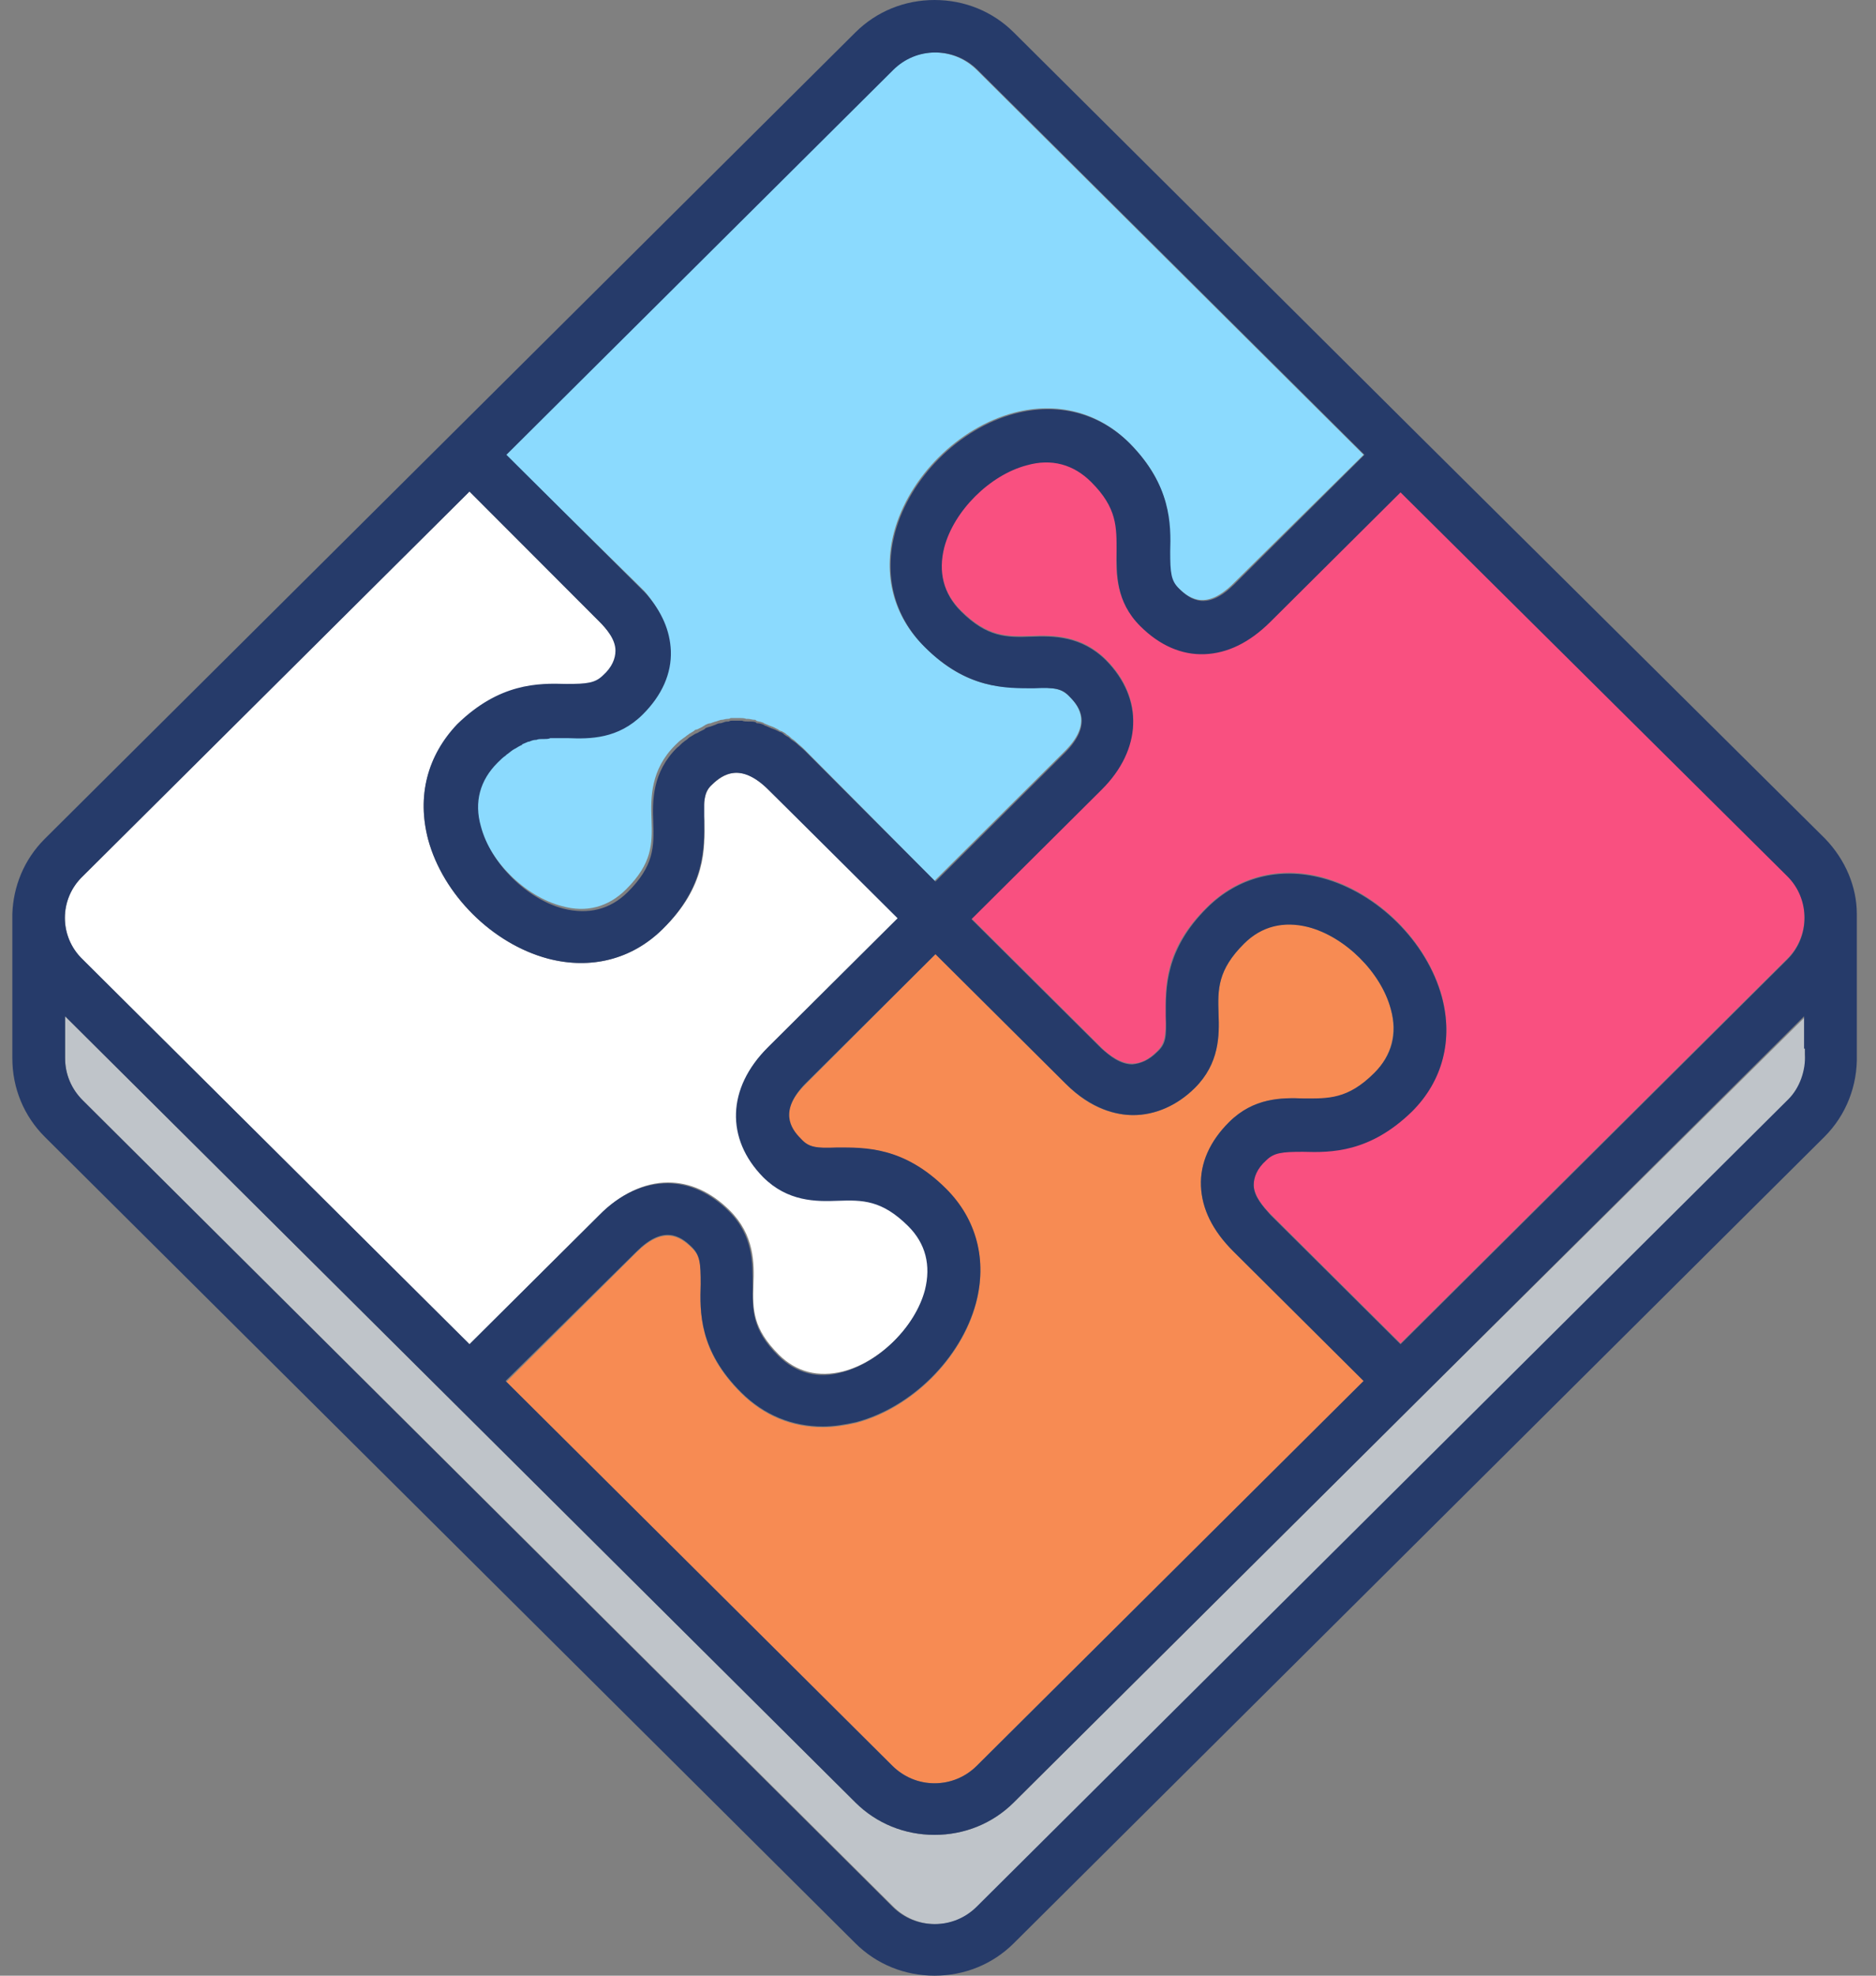
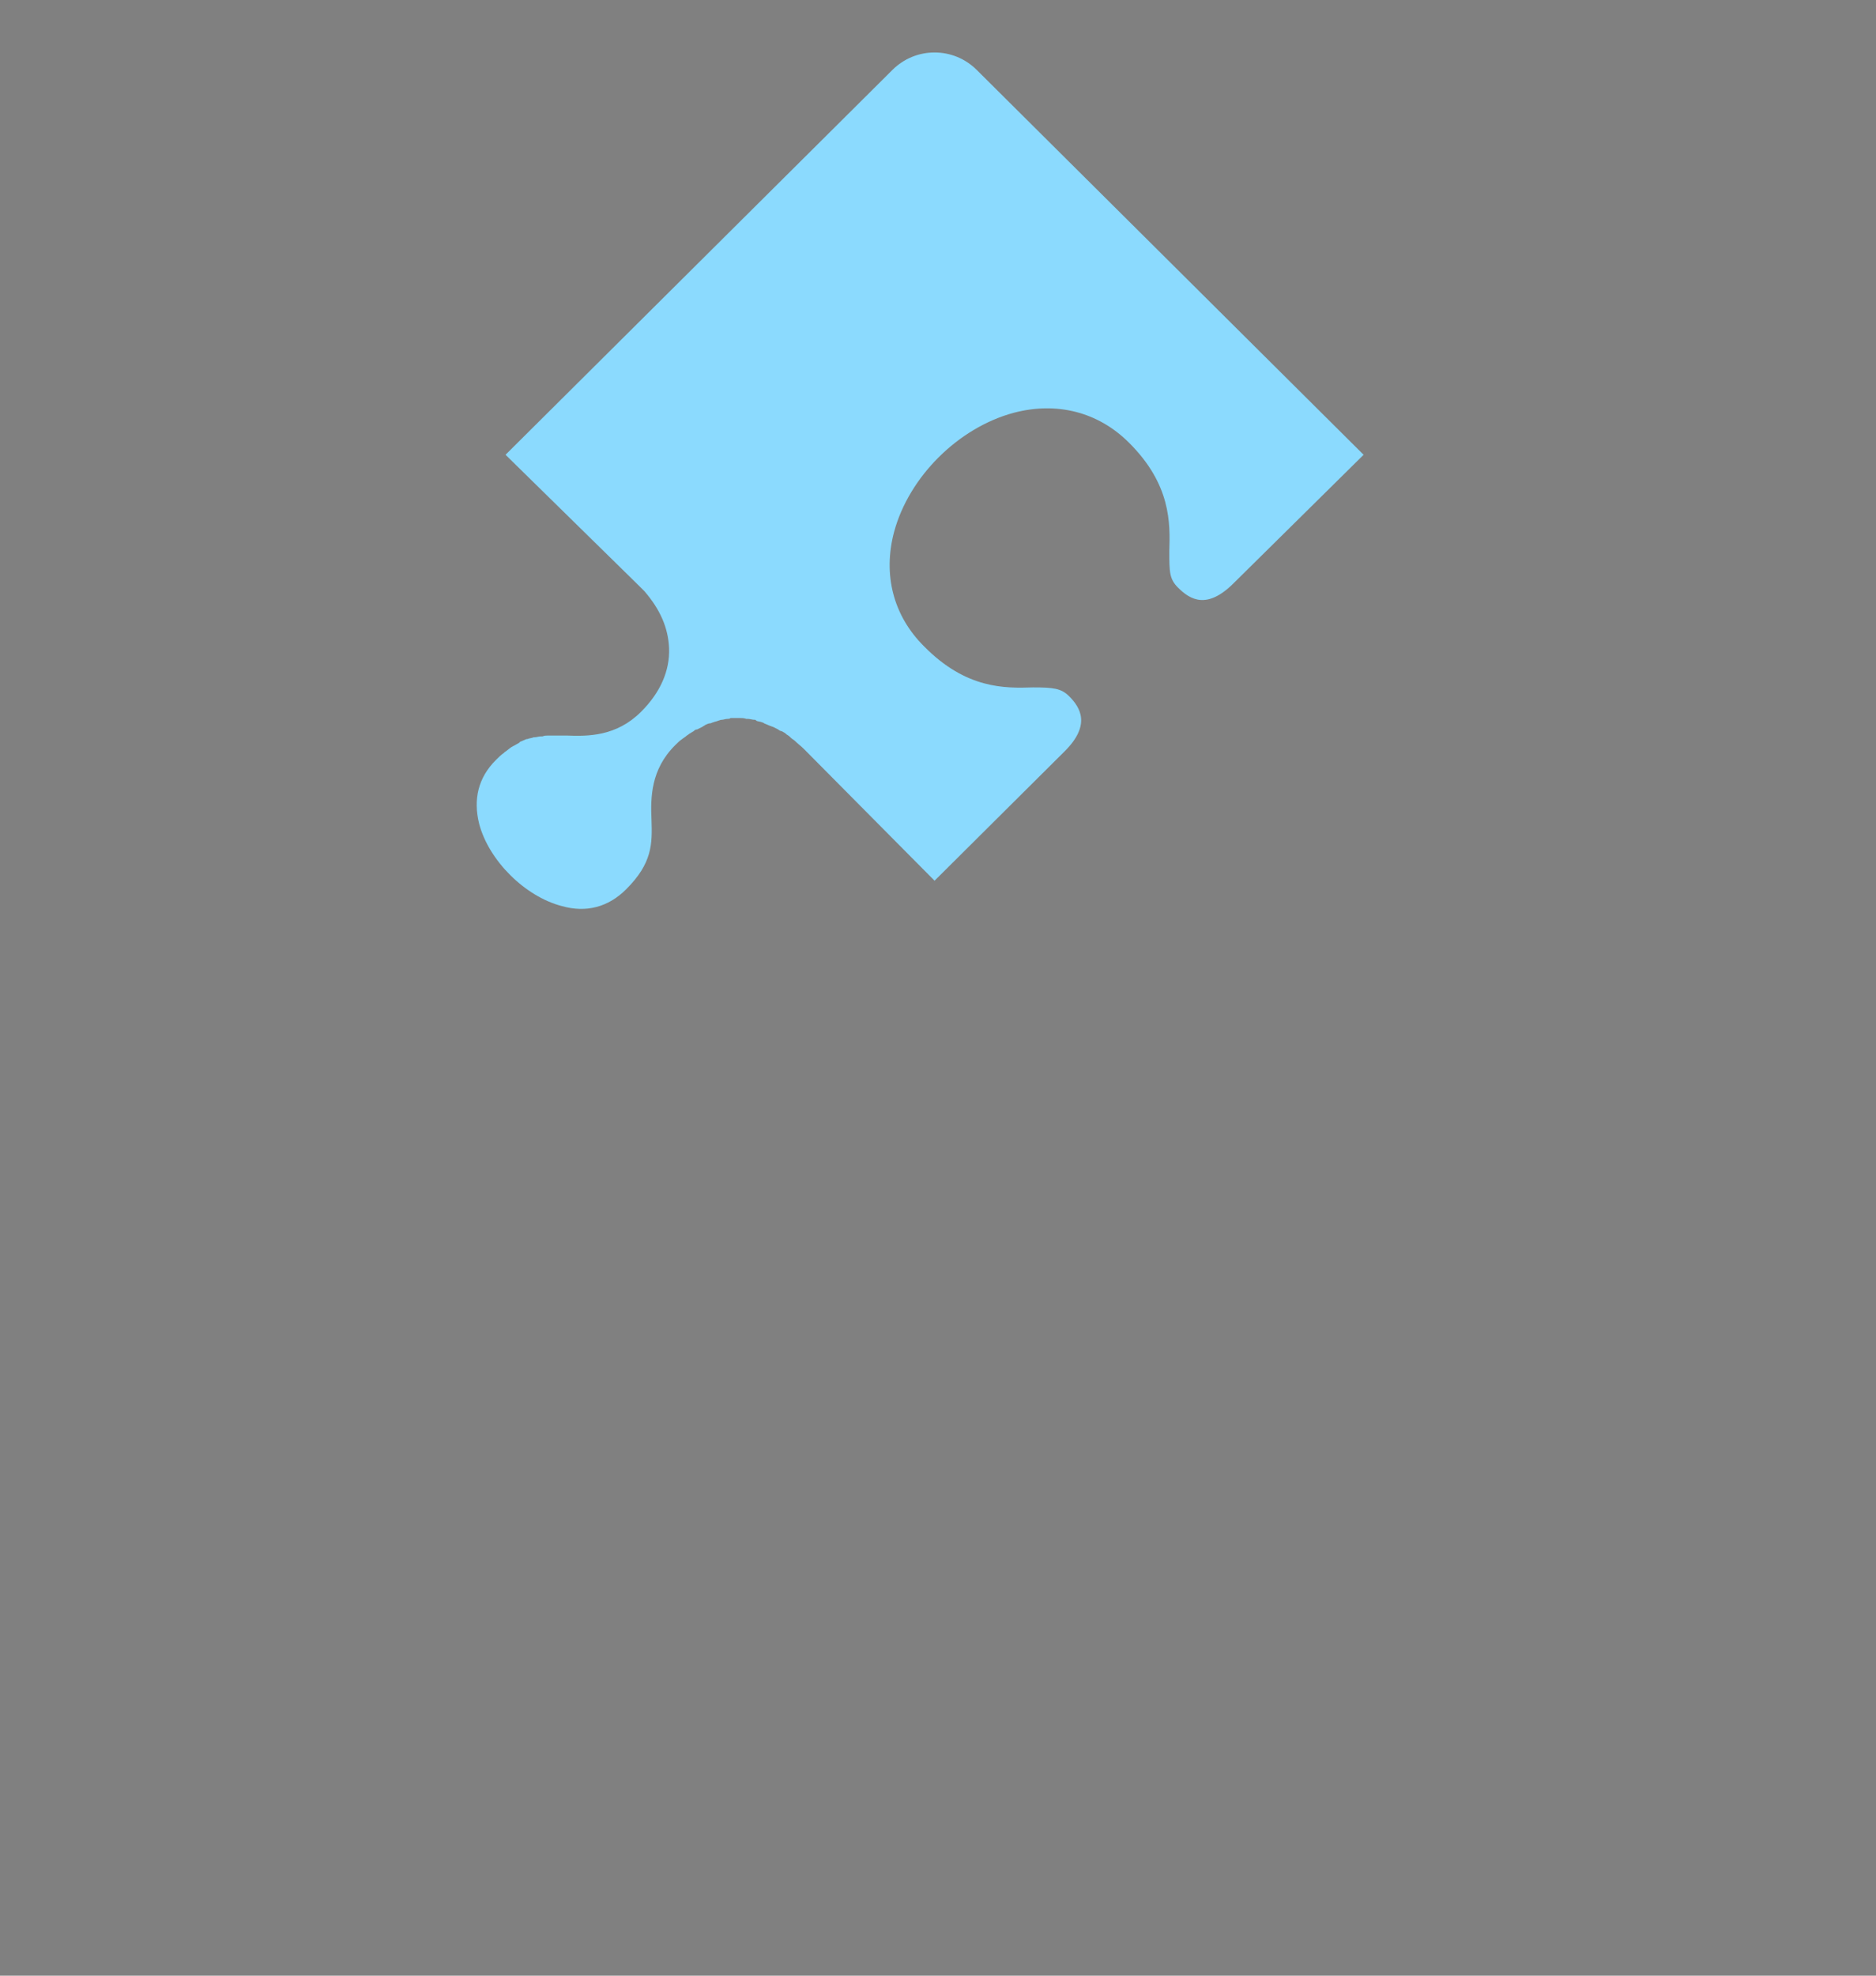
<svg xmlns="http://www.w3.org/2000/svg" width="76" height="80" viewBox="0 0 76 80" fill="none">
  <rect x="0" y="0" width="76" height="80" fill="#808080" stroke="none" />
  <path d="M37.861 35.662L43.132 30.421C44.201 29.358 43.773 28.65 43.31 28.19C42.99 27.871 42.669 27.835 41.85 27.835C40.711 27.871 39.143 27.906 37.434 26.171C36.187 24.932 35.76 23.267 36.223 21.532C36.828 19.301 38.823 17.318 41.067 16.715C42.812 16.255 44.486 16.68 45.732 17.92C47.442 19.619 47.406 21.178 47.371 22.311C47.371 23.161 47.371 23.444 47.727 23.798C48.225 24.294 48.902 24.684 49.971 23.621L55.242 18.415L39.571 2.833C39.108 2.373 38.502 2.125 37.861 2.125C37.22 2.125 36.615 2.373 36.152 2.833L20.48 18.415L25.787 23.621C25.894 23.727 26.001 23.834 26.108 23.94C26.749 24.684 27.07 25.427 27.105 26.242C27.141 27.163 26.749 28.048 25.965 28.827C24.968 29.819 23.828 29.819 22.938 29.783C22.796 29.783 22.689 29.783 22.582 29.783H22.546C22.475 29.783 22.368 29.783 22.297 29.783C22.261 29.783 22.261 29.783 22.226 29.783C22.154 29.783 22.048 29.783 21.976 29.819C21.941 29.819 21.941 29.819 21.905 29.819C21.834 29.819 21.727 29.854 21.656 29.854H21.62C21.549 29.89 21.442 29.89 21.371 29.925C21.371 29.925 21.371 29.925 21.335 29.925C21.264 29.96 21.157 29.996 21.086 30.031C21.086 30.031 21.05 30.031 21.05 30.067C20.979 30.102 20.872 30.173 20.801 30.208C20.765 30.208 20.765 30.244 20.73 30.244C20.623 30.314 20.552 30.385 20.445 30.456L20.409 30.491C20.302 30.562 20.195 30.669 20.089 30.775C19.376 31.483 19.163 32.368 19.412 33.36C19.804 34.847 21.264 36.299 22.76 36.689C23.757 36.972 24.648 36.724 25.36 36.016C26.428 34.954 26.428 34.175 26.393 33.183C26.357 32.298 26.357 31.164 27.354 30.173C27.461 30.067 27.532 29.996 27.639 29.925C27.675 29.89 27.746 29.854 27.782 29.819C27.817 29.783 27.889 29.748 27.924 29.712C27.995 29.677 28.031 29.642 28.102 29.606C28.138 29.571 28.174 29.535 28.245 29.535C28.316 29.5 28.387 29.465 28.459 29.429C28.494 29.394 28.53 29.394 28.565 29.358C28.637 29.323 28.708 29.288 28.779 29.288C28.815 29.288 28.85 29.252 28.886 29.252C28.957 29.217 29.028 29.217 29.1 29.181C29.135 29.181 29.171 29.146 29.242 29.146C29.313 29.146 29.384 29.11 29.456 29.11C29.491 29.11 29.563 29.11 29.598 29.075C29.669 29.075 29.705 29.075 29.776 29.075C29.812 29.075 29.848 29.075 29.883 29.075H29.919C29.954 29.075 29.99 29.075 29.99 29.075C30.061 29.075 30.133 29.075 30.239 29.11C30.275 29.11 30.311 29.11 30.311 29.11C30.382 29.11 30.489 29.146 30.56 29.146C30.596 29.146 30.631 29.146 30.631 29.181C30.702 29.217 30.809 29.217 30.88 29.252C30.916 29.252 30.952 29.288 30.952 29.288C31.023 29.323 31.13 29.358 31.201 29.394C31.237 29.394 31.272 29.429 31.308 29.429C31.379 29.465 31.45 29.5 31.521 29.535C31.557 29.571 31.628 29.606 31.664 29.606C31.735 29.642 31.806 29.677 31.878 29.748C31.949 29.783 32.02 29.854 32.056 29.89C32.091 29.925 32.163 29.96 32.198 29.996C32.305 30.102 32.447 30.208 32.554 30.314L37.861 35.662Z" fill="#8BDAFE" />
-   <path d="M57.486 56.662L41.067 72.988C40.212 73.838 39.072 74.298 37.861 74.298C36.65 74.298 35.511 73.838 34.656 72.988L18.237 56.662L2.637 41.151V42.851C2.637 43.488 2.886 44.09 3.349 44.551L36.187 77.202C36.65 77.663 37.256 77.911 37.897 77.911C38.538 77.911 39.144 77.663 39.606 77.202L72.445 44.551C72.943 44.055 73.193 43.382 73.121 42.709C73.121 42.638 73.121 42.568 73.121 42.497V41.186L57.486 56.662Z" fill="#BFC4C9" />
-   <path d="M46.872 42.568C47.193 42.249 47.228 41.93 47.228 41.116C47.193 39.983 47.157 38.424 48.902 36.724C50.149 35.485 51.823 35.06 53.568 35.52C55.812 36.122 57.806 38.106 58.412 40.337C58.875 42.072 58.447 43.736 57.201 44.976C55.491 46.676 53.924 46.64 52.785 46.605C51.93 46.605 51.645 46.605 51.289 46.959C50.932 47.313 50.79 47.632 50.79 47.951C50.79 48.411 51.182 48.871 51.467 49.155L56.738 54.396L72.409 38.814C73.335 37.893 73.335 36.37 72.409 35.45L56.738 19.867L51.467 25.144C50.648 25.959 49.757 26.419 48.795 26.454C47.869 26.49 46.979 26.1 46.196 25.321C45.198 24.33 45.198 23.196 45.234 22.311C45.269 21.319 45.269 20.54 44.201 19.478C43.489 18.77 42.598 18.557 41.601 18.805C40.105 19.195 38.645 20.646 38.253 22.134C37.968 23.125 38.217 24.011 38.93 24.719C39.998 25.782 40.782 25.782 41.779 25.746C42.669 25.711 43.809 25.711 44.806 26.702C46.338 28.225 46.267 30.279 44.628 31.944L39.357 37.185L44.628 42.426C44.913 42.709 45.376 43.063 45.875 43.063C46.231 43.063 46.552 42.886 46.872 42.568Z" fill="#F95080" />
-   <path d="M37.861 72.209C38.502 72.209 39.108 71.961 39.571 71.501L55.242 55.918L49.971 50.677C49.152 49.863 48.689 48.977 48.653 48.021C48.617 47.1 49.009 46.215 49.793 45.436C50.79 44.444 51.93 44.444 52.82 44.48C53.817 44.515 54.601 44.515 55.669 43.453C56.382 42.744 56.595 41.859 56.346 40.867C55.954 39.38 54.494 37.928 52.998 37.538C51.965 37.255 51.111 37.503 50.398 38.211C49.33 39.274 49.33 40.053 49.365 41.044C49.401 41.93 49.401 43.063 48.404 44.055C47.691 44.763 46.801 45.153 45.91 45.153C45.234 45.153 44.201 44.94 43.168 43.878L37.897 38.636L32.626 43.913C31.557 44.975 31.985 45.684 32.448 46.144C32.768 46.463 33.089 46.498 33.908 46.498C35.048 46.463 36.615 46.427 38.324 48.163C39.571 49.402 39.998 51.067 39.535 52.802C38.93 55.033 36.935 57.016 34.691 57.618C34.228 57.724 33.765 57.795 33.338 57.795C32.091 57.795 30.952 57.335 30.026 56.414C28.316 54.714 28.352 53.156 28.387 52.023C28.387 51.173 28.387 50.89 28.031 50.535C27.532 50.04 26.856 49.65 25.787 50.712L20.516 55.954L36.187 71.536C36.65 71.961 37.22 72.209 37.861 72.209Z" fill="#F78B53" />
-   <path d="M3.349 38.849L19.02 54.431L24.291 49.19C25.146 48.34 26.108 47.88 27.07 47.88C27.96 47.88 28.815 48.269 29.563 49.013C30.56 50.005 30.56 51.138 30.524 52.023C30.489 53.015 30.489 53.794 31.557 54.856C32.27 55.565 33.16 55.777 34.157 55.529C35.653 55.14 37.113 53.688 37.505 52.2C37.79 51.209 37.541 50.323 36.828 49.615C35.76 48.553 34.976 48.553 33.979 48.588C33.089 48.623 31.949 48.623 30.952 47.632C29.42 46.109 29.491 44.055 31.13 42.391L36.401 37.149L31.094 31.944C30.026 30.881 29.313 31.341 28.85 31.767C28.637 31.979 28.565 32.156 28.53 32.475C28.494 32.652 28.494 32.9 28.53 33.218C28.565 34.352 28.601 35.91 26.856 37.61C25.609 38.849 23.935 39.274 22.19 38.814C19.946 38.212 17.952 36.229 17.346 33.998C16.883 32.262 17.311 30.598 18.557 29.358C20.267 27.659 21.834 27.694 22.974 27.729C23.828 27.729 24.113 27.729 24.47 27.375C24.826 27.021 24.968 26.702 24.968 26.384C24.968 25.923 24.576 25.463 24.291 25.18L19.02 19.903L3.349 35.485C2.388 36.406 2.388 37.928 3.349 38.849Z" fill="white" />
-   <path d="M73.941 33.962L57.486 17.636L41.067 1.31C40.212 0.46 39.072 0 37.861 0C36.65 0 35.511 0.46 34.656 1.31L18.237 17.636L1.818 33.962C0.963 34.812 0.536 35.91 0.5 37.008C0.5 37.043 0.5 37.078 0.5 37.078V42.851C0.5 44.055 0.963 45.188 1.818 46.038L34.656 78.69C35.511 79.54 36.65 80 37.861 80C39.072 80 40.212 79.54 41.067 78.69L73.905 46.038C74.795 45.153 75.258 43.949 75.223 42.709C75.223 42.674 75.223 42.638 75.223 42.603V37.078C75.223 37.043 75.223 37.008 75.223 37.008C75.223 35.91 74.76 34.812 73.941 33.962ZM72.409 35.485C73.335 36.406 73.335 37.928 72.409 38.849L56.738 54.431L51.467 49.19C51.182 48.871 50.79 48.446 50.79 47.986C50.79 47.667 50.932 47.313 51.289 46.994C51.609 46.675 51.93 46.64 52.785 46.64C53.924 46.675 55.491 46.675 57.201 45.011C58.447 43.772 58.875 42.107 58.412 40.372C57.806 38.141 55.812 36.158 53.568 35.556C51.823 35.095 50.149 35.52 48.902 36.76C47.193 38.459 47.228 40.018 47.228 41.151C47.264 42.001 47.228 42.284 46.872 42.603C46.552 42.922 46.231 43.063 45.875 43.099C45.376 43.099 44.949 42.745 44.628 42.461L39.357 37.22L44.628 31.979C46.267 30.35 46.338 28.296 44.806 26.738C43.809 25.746 42.67 25.746 41.779 25.781C40.782 25.817 39.998 25.817 38.93 24.754C38.218 24.046 38.004 23.161 38.253 22.169C38.645 20.682 40.105 19.23 41.601 18.84C42.598 18.557 43.489 18.805 44.201 19.513C45.27 20.576 45.234 21.355 45.234 22.346C45.234 23.232 45.198 24.365 46.196 25.356C46.979 26.136 47.87 26.525 48.795 26.49C49.722 26.454 50.612 26.029 51.467 25.179L56.738 19.938L72.409 35.485ZM30.026 56.379C30.952 57.3 32.092 57.76 33.338 57.76C33.766 57.76 34.228 57.689 34.691 57.583C36.935 56.981 38.93 54.998 39.535 52.767C39.998 51.031 39.571 49.367 38.324 48.127C36.615 46.428 35.048 46.463 33.908 46.463C33.053 46.498 32.768 46.463 32.448 46.109C32.02 45.684 31.557 44.976 32.626 43.878L37.897 38.637L43.168 43.878C44.237 44.94 45.27 45.153 45.911 45.153C46.801 45.153 47.691 44.763 48.404 44.055C49.401 43.063 49.401 41.93 49.365 41.045C49.33 40.053 49.33 39.274 50.398 38.212C51.111 37.503 52.001 37.291 52.998 37.539C54.494 37.928 55.954 39.38 56.346 40.868C56.631 41.859 56.382 42.745 55.669 43.453C54.601 44.515 53.817 44.48 52.82 44.48C51.93 44.444 50.79 44.444 49.793 45.436C49.009 46.215 48.617 47.1 48.653 48.021C48.689 48.942 49.116 49.827 49.971 50.677L55.242 55.919L39.571 71.501C39.108 71.961 38.502 72.209 37.861 72.209C37.22 72.209 36.615 71.961 36.152 71.501L20.481 55.919L25.788 50.677C26.856 49.615 27.533 50.004 28.031 50.5C28.352 50.819 28.387 51.138 28.387 51.988C28.352 53.121 28.316 54.679 30.026 56.379ZM36.187 2.833C36.65 2.373 37.256 2.125 37.897 2.125C38.538 2.125 39.144 2.373 39.607 2.833L55.278 18.415L50.007 23.657C48.938 24.719 48.261 24.329 47.763 23.834C47.442 23.515 47.407 23.196 47.407 22.346C47.442 21.213 47.442 19.655 45.768 17.955C44.522 16.715 42.848 16.29 41.102 16.751C38.859 17.353 36.864 19.336 36.259 21.567C35.796 23.302 36.223 24.967 37.47 26.206C39.179 27.906 40.746 27.871 41.886 27.871C42.741 27.835 43.026 27.871 43.346 28.225C43.774 28.65 44.237 29.358 43.168 30.456L37.897 35.697L32.626 30.421C32.519 30.314 32.377 30.208 32.27 30.102C32.234 30.066 32.163 30.031 32.127 29.996C32.056 29.96 31.985 29.889 31.949 29.854C31.878 29.819 31.807 29.783 31.735 29.712C31.7 29.677 31.628 29.641 31.593 29.641C31.522 29.606 31.451 29.571 31.379 29.535C31.344 29.535 31.308 29.5 31.272 29.5C31.201 29.464 31.094 29.429 31.023 29.393C30.987 29.393 30.952 29.358 30.952 29.358C30.881 29.323 30.774 29.287 30.703 29.287C30.667 29.287 30.631 29.287 30.631 29.252C30.56 29.216 30.453 29.216 30.382 29.216C30.346 29.216 30.311 29.216 30.311 29.216C30.239 29.216 30.133 29.216 30.061 29.181C30.026 29.181 29.99 29.181 29.99 29.181H29.955C29.919 29.181 29.883 29.181 29.848 29.181C29.776 29.181 29.741 29.181 29.67 29.181C29.634 29.181 29.563 29.181 29.527 29.216C29.456 29.216 29.385 29.216 29.314 29.252C29.278 29.252 29.242 29.287 29.171 29.287C29.1 29.287 29.029 29.323 28.957 29.358C28.922 29.358 28.886 29.393 28.851 29.393C28.779 29.429 28.708 29.429 28.637 29.464C28.601 29.464 28.566 29.5 28.53 29.535C28.459 29.571 28.387 29.606 28.316 29.641C28.281 29.677 28.245 29.677 28.174 29.712C28.102 29.748 28.067 29.783 27.996 29.819C27.924 29.854 27.889 29.889 27.853 29.925C27.818 29.96 27.746 29.996 27.711 30.031C27.604 30.102 27.533 30.208 27.426 30.279C26.429 31.27 26.429 32.404 26.464 33.289C26.5 34.281 26.5 35.06 25.431 36.122C24.719 36.831 23.829 37.043 22.831 36.795C21.335 36.406 19.875 34.953 19.483 33.466C19.198 32.474 19.448 31.589 20.16 30.881C20.267 30.775 20.374 30.668 20.481 30.598L20.516 30.562C20.623 30.491 20.694 30.421 20.801 30.35C20.837 30.35 20.837 30.314 20.872 30.314C20.979 30.244 21.05 30.208 21.122 30.173C21.122 30.173 21.157 30.173 21.157 30.137C21.229 30.102 21.335 30.066 21.407 30.031C21.407 30.031 21.407 30.031 21.442 30.031C21.514 29.996 21.62 29.96 21.692 29.96H21.727C21.799 29.925 21.905 29.925 21.977 29.925C22.012 29.925 22.012 29.925 22.048 29.925C22.119 29.925 22.226 29.925 22.297 29.889C22.297 29.889 22.333 29.889 22.368 29.889C22.44 29.889 22.511 29.889 22.618 29.889H22.653C22.76 29.889 22.903 29.889 23.009 29.889C23.9 29.925 25.04 29.925 26.037 28.933C26.82 28.154 27.212 27.269 27.177 26.348C27.141 25.533 26.82 24.79 26.179 24.046C26.072 23.94 25.966 23.834 25.859 23.727L20.516 18.415L36.187 2.833ZM3.349 35.485L19.02 19.903L24.256 25.144C24.576 25.463 24.933 25.888 24.933 26.348C24.933 26.667 24.79 27.021 24.434 27.34C24.113 27.658 23.793 27.694 22.938 27.694C21.799 27.658 20.231 27.658 18.522 29.323C17.311 30.598 16.883 32.227 17.346 33.997C17.952 36.228 19.946 38.212 22.19 38.814C23.935 39.274 25.609 38.849 26.856 37.61C28.566 35.91 28.53 34.352 28.53 33.218C28.53 32.9 28.53 32.652 28.53 32.474C28.566 32.156 28.637 31.943 28.851 31.766C29.278 31.341 29.99 30.881 31.094 31.943L36.365 37.185L31.094 42.426C29.456 44.055 29.385 46.109 30.916 47.667C31.913 48.659 33.053 48.659 33.944 48.623C34.941 48.588 35.724 48.588 36.793 49.65C37.505 50.359 37.719 51.244 37.47 52.236C37.078 53.723 35.617 55.175 34.122 55.564C33.124 55.848 32.234 55.6 31.522 54.892C30.453 53.829 30.489 53.05 30.489 52.058C30.489 51.173 30.524 50.04 29.527 49.048C28.779 48.305 27.924 47.915 27.034 47.915C26.108 47.915 25.111 48.34 24.256 49.225L19.02 54.431L3.349 38.849C2.388 37.928 2.388 36.406 3.349 35.485ZM73.121 42.461C73.121 42.532 73.121 42.603 73.121 42.674C73.157 43.347 72.908 44.055 72.445 44.515L39.571 77.202C39.108 77.663 38.502 77.911 37.861 77.911C37.22 77.911 36.615 77.663 36.152 77.202L3.349 44.551C2.886 44.09 2.637 43.488 2.637 42.851V41.151L18.237 56.662L34.656 72.988C35.511 73.838 36.65 74.298 37.861 74.298C39.072 74.298 40.212 73.838 41.067 72.988L57.486 56.662L73.086 41.151V42.461H73.121Z" fill="#263B6A" />
</svg>